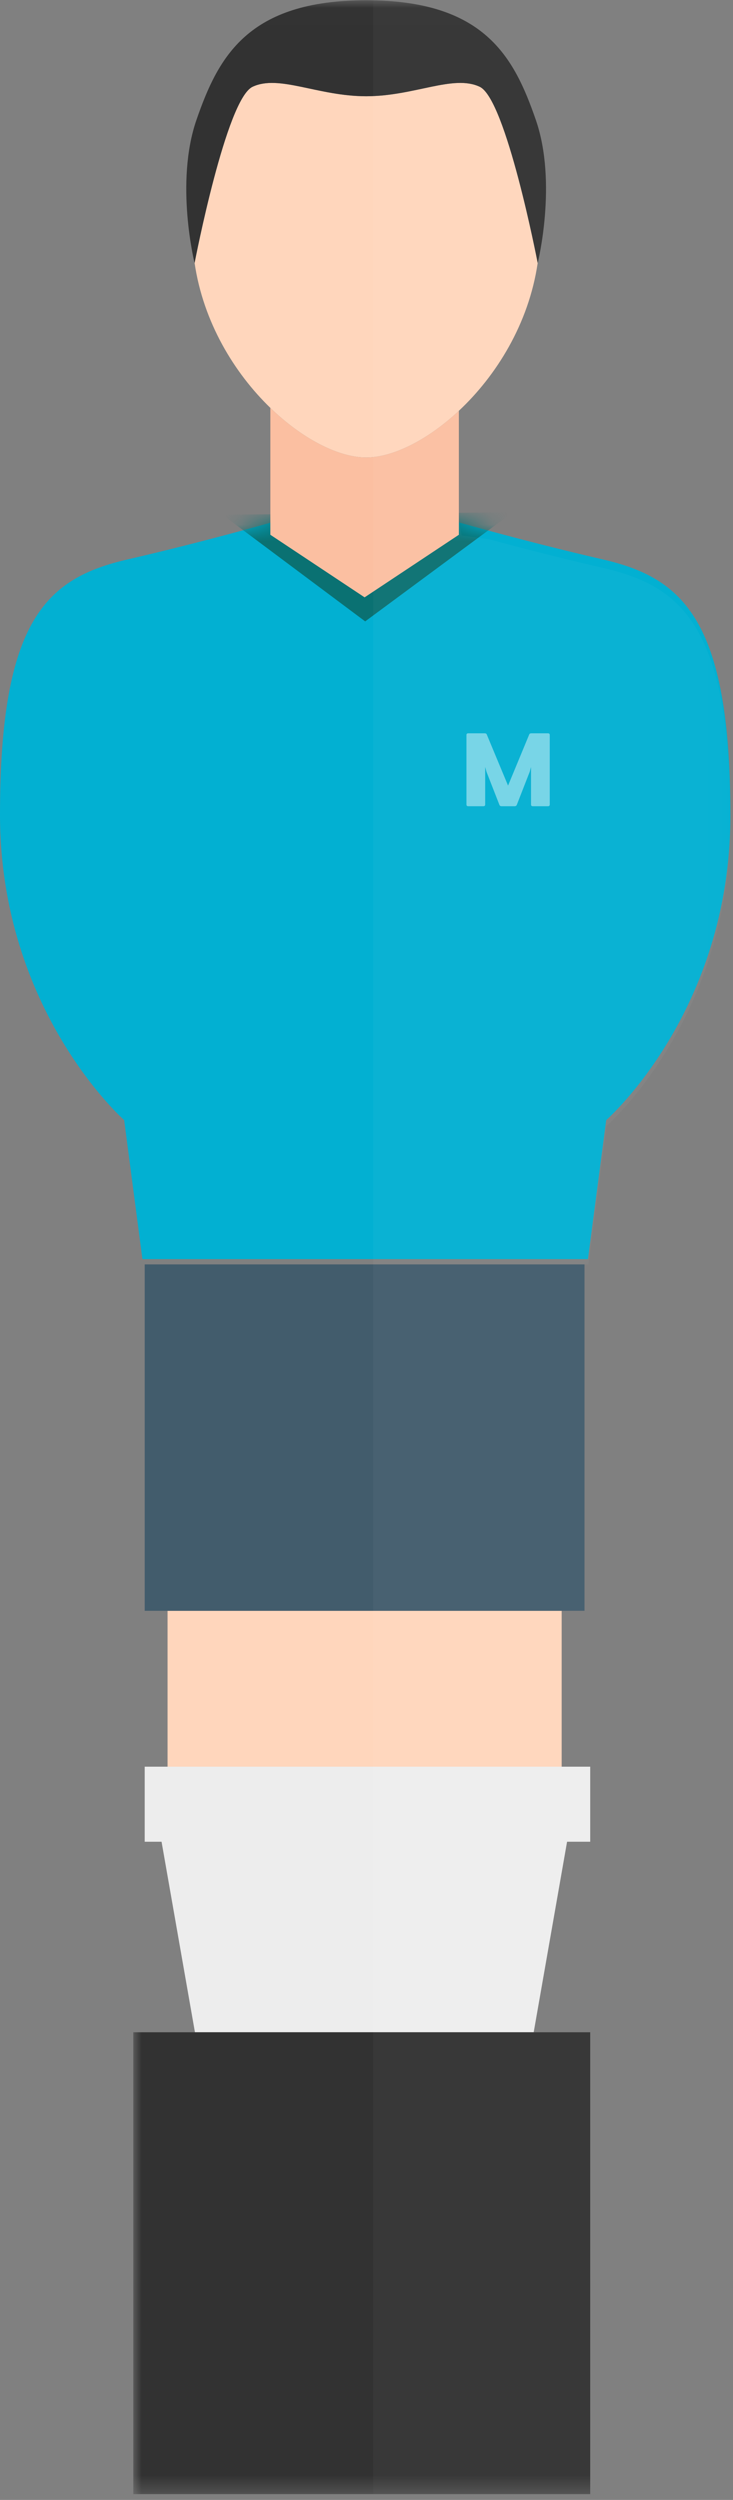
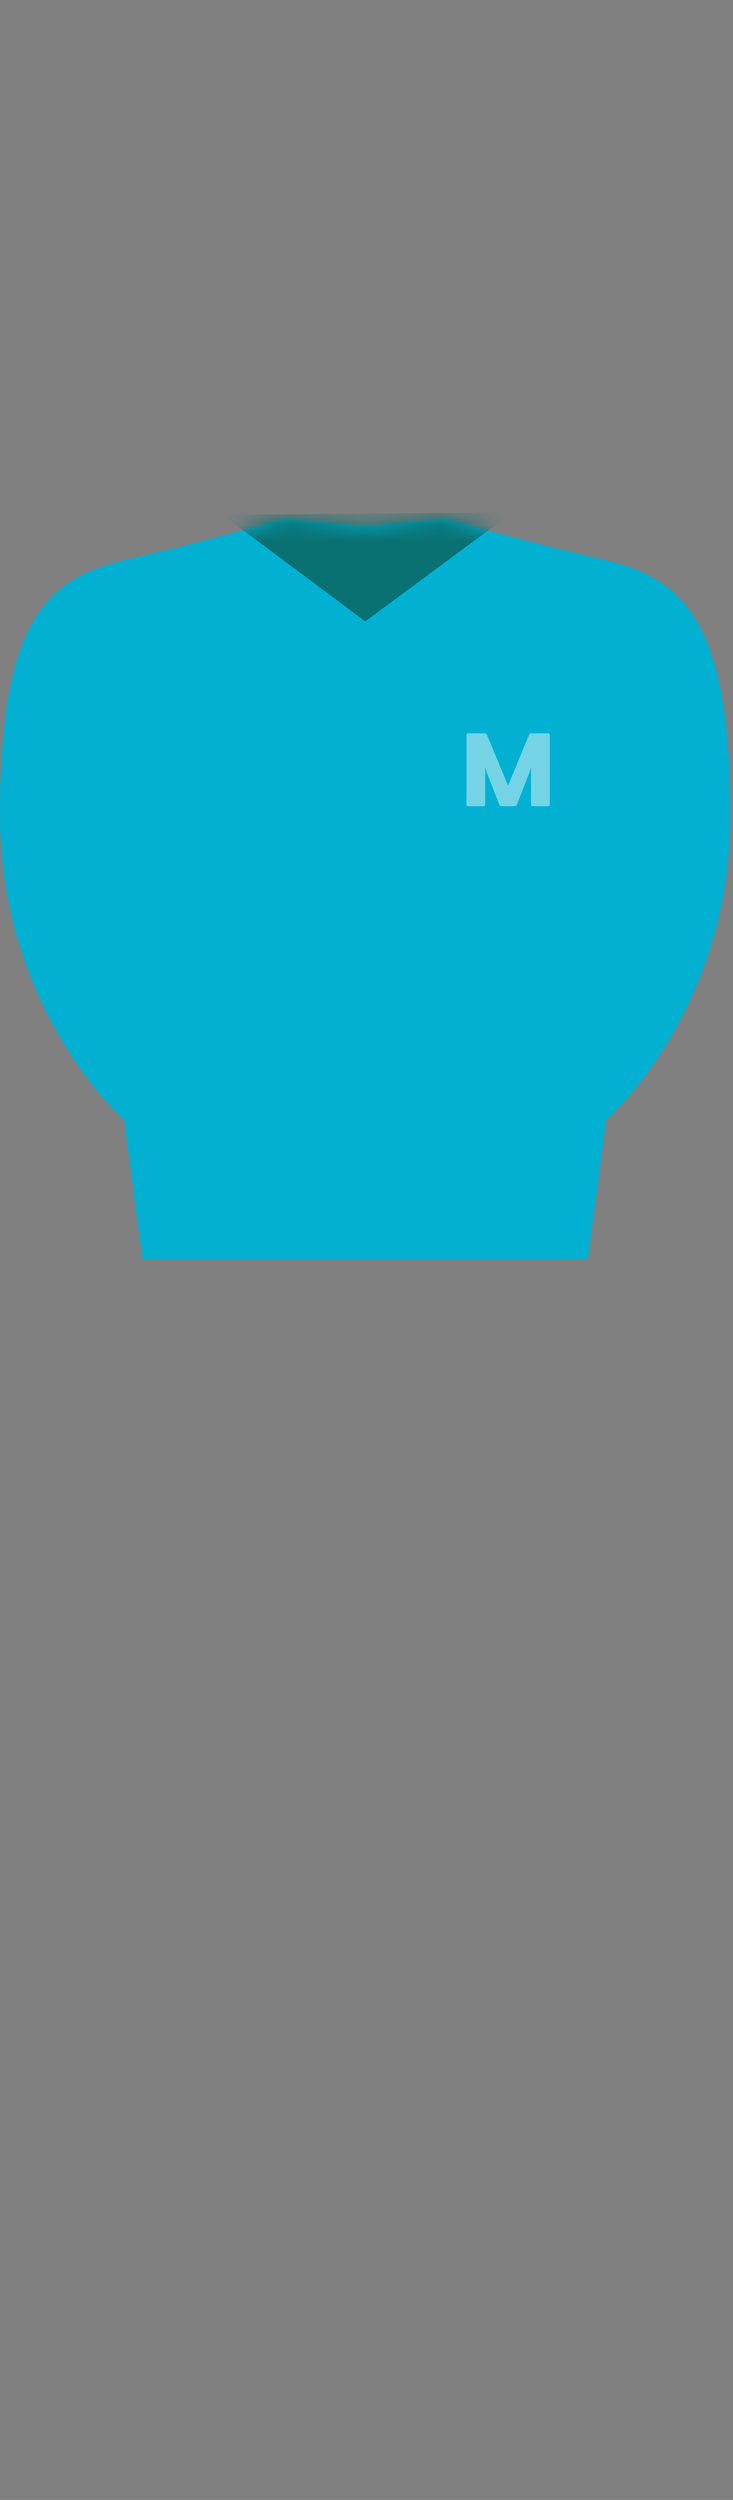
<svg xmlns="http://www.w3.org/2000/svg" xmlns:xlink="http://www.w3.org/1999/xlink" width="44px" height="150px" viewBox="0 0 44 150" version="1.1">
  <rect x="0" y="0" width="44" height="150" fill="#808080" stroke="none" />
  <title>Group</title>
  <desc>Created with Sketch.</desc>
  <defs>
    <path d="M21.921,0.565 L17.098,0.121 C17.098,0.121 12.495,1.453 7.673,2.563 C2.85,3.673 0,6.114 0,17.878 C0,29.641 7.453,36.208 7.453,36.208 L8.549,44.55 L21.921,44.55 L35.293,44.55 L36.389,36.208 C36.389,36.208 43.843,29.706 43.843,17.943 C43.843,6.179 40.993,3.673 36.17,2.563 C31.348,1.453 26.744,0.121 26.744,0.121 L21.921,0.565 Z" id="path-1" />
-     <polygon id="path-3" points="0.001 0.016 35.843 0.016 35.843 149.654 0.001 149.654" />
  </defs>
  <g id="Page-1" stroke="none" stroke-width="1" fill="none" fill-rule="evenodd">
    <g id="Artboard-2" transform="translate(-741, -164)">
      <g id="Group" transform="translate(741, 164)">
        <g id="Group-5" transform="translate(0, 31)">
          <mask id="mask-2" fill="white">
            <use xlink:href="#path-1" />
          </mask>
          <use id="Clip-4" fill="#02B0D2" xlink:href="#path-1" />
          <polygon id="Fill-3" fill="#0A7172" mask="url(#mask-2)" points="13.35 -0.118 21.921 6.285 30.774 -0.26" />
        </g>
        <g id="Group-15" transform="translate(8, 0)">
          <mask id="mask-4" fill="white">
            <use xlink:href="#path-3" />
          </mask>
          <g id="Clip-7" />
          <polygon id="Fill-6" fill="#FFD6BC" mask="url(#mask-4)" points="2.058 106.005 25.715 106.005 25.715 96.651 2.058 96.651" />
-           <polygon id="Fill-8" fill="#EDEDED" mask="url(#mask-4)" points="27.429 110.508 27.429 106.005 25.715 106.005 2.058 106.005 0.686 106.005 0.686 110.508 1.698 110.508 3.702 121.94 24.036 121.94 26.04 110.508" />
-           <path d="M8.229,24.474 L8.229,32.087 L13.886,35.842 L19.544,32.087 L19.544,24.648 C17.657,26.413 15.574,27.448 13.979,27.448 C12.331,27.448 10.163,26.345 8.229,24.474" id="Fill-9" fill="#FBBFA1" mask="url(#mask-4)" />
-           <path d="M20.799,5.209 C19.211,4.454 16.875,5.775 13.979,5.775 C11.082,5.775 8.746,4.454 7.158,5.209 C5.583,5.957 3.714,15.612 3.681,15.778 C4.202,19.332 6.068,22.384 8.229,24.474 C10.163,26.345 12.331,27.448 13.979,27.448 C15.574,27.448 17.657,26.413 19.544,24.649 C21.782,22.555 23.74,19.432 24.276,15.778 C24.244,15.612 22.374,5.957 20.799,5.209" id="Fill-10" fill="#FFD6BC" mask="url(#mask-4)" />
          <polygon id="Fill-11" fill="#425C6C" mask="url(#mask-4)" points="27.086 96.651 27.086 75.866 0.686 75.866 0.686 96.651 2.058 96.651 25.715 96.651" />
          <polygon id="Fill-12" fill="#323232" mask="url(#mask-4)" points="0.001 121.94 0.001 149.654 27.429 149.654 27.429 121.94 24.036 121.94 3.702 121.94" />
-           <path d="M3.681,15.778 C3.713,15.612 5.583,5.957 7.158,5.209 C8.746,4.454 11.082,5.775 13.979,5.775 C16.875,5.775 19.211,4.454 20.799,5.209 C22.374,5.957 24.244,15.612 24.276,15.778 C24.276,15.779 24.277,15.786 24.277,15.786 C24.277,15.786 25.472,10.968 24.163,7.191 C22.855,3.415 21.08,0.016 13.979,0.016 C6.877,0.016 5.102,3.415 3.794,7.191 C2.486,10.968 3.68,15.786 3.68,15.786 C3.68,15.786 3.681,15.779 3.681,15.778" id="Fill-13" fill="#323232" mask="url(#mask-4)" />
          <path d="M21.336,32.352 L19.715,32.131 L19.544,31.292 L19.544,24.649 C21.782,22.555 23.74,19.433 24.276,15.778 C24.277,15.786 25.471,10.968 24.163,7.191 C22.882,3.492 21.148,0.157 14.401,0.023 L14.401,149.654 L27.429,149.654 L27.429,121.94 L24.036,121.94 L26.04,110.508 L27.429,110.508 L27.429,106.005 L25.715,106.005 L25.715,96.651 L27.086,96.651 L27.086,75.866 L27.316,75.866 L28.409,67.562 C28.409,67.562 35.843,61.091 35.843,49.383 C35.843,37.675 33,35.179 28.19,34.075 C25.621,33.485 23.114,32.832 21.336,32.352 Z" id="Fill-14" fill="#FFFFFF" opacity="0.172" mask="url(#mask-4)" />
        </g>
        <path d="M32.901,44 C32.961,44 33,44.038 33,44.094 L33,48.281 C33,48.337 32.961,48.375 32.901,48.375 L31.975,48.375 C31.916,48.375 31.876,48.337 31.876,48.281 L31.876,46.019 L31.798,46.306 L31.022,48.294 C31.003,48.344 30.95,48.375 30.898,48.375 L30.096,48.375 C30.043,48.375 29.997,48.344 29.978,48.294 L29.202,46.306 L29.124,46.019 L29.124,48.281 C29.124,48.337 29.084,48.375 29.025,48.375 L28.099,48.375 C28.039,48.375 28,48.337 28,48.281 L28,44.094 C28,44.038 28.039,44 28.099,44 L29.097,44 C29.15,44 29.196,44.019 29.216,44.062 L30.497,47.138 L31.771,44.062 C31.791,44.019 31.837,44 31.89,44 L32.901,44 Z" id="M" fill="#FFFFFF" opacity="0.453" />
      </g>
    </g>
  </g>
</svg>